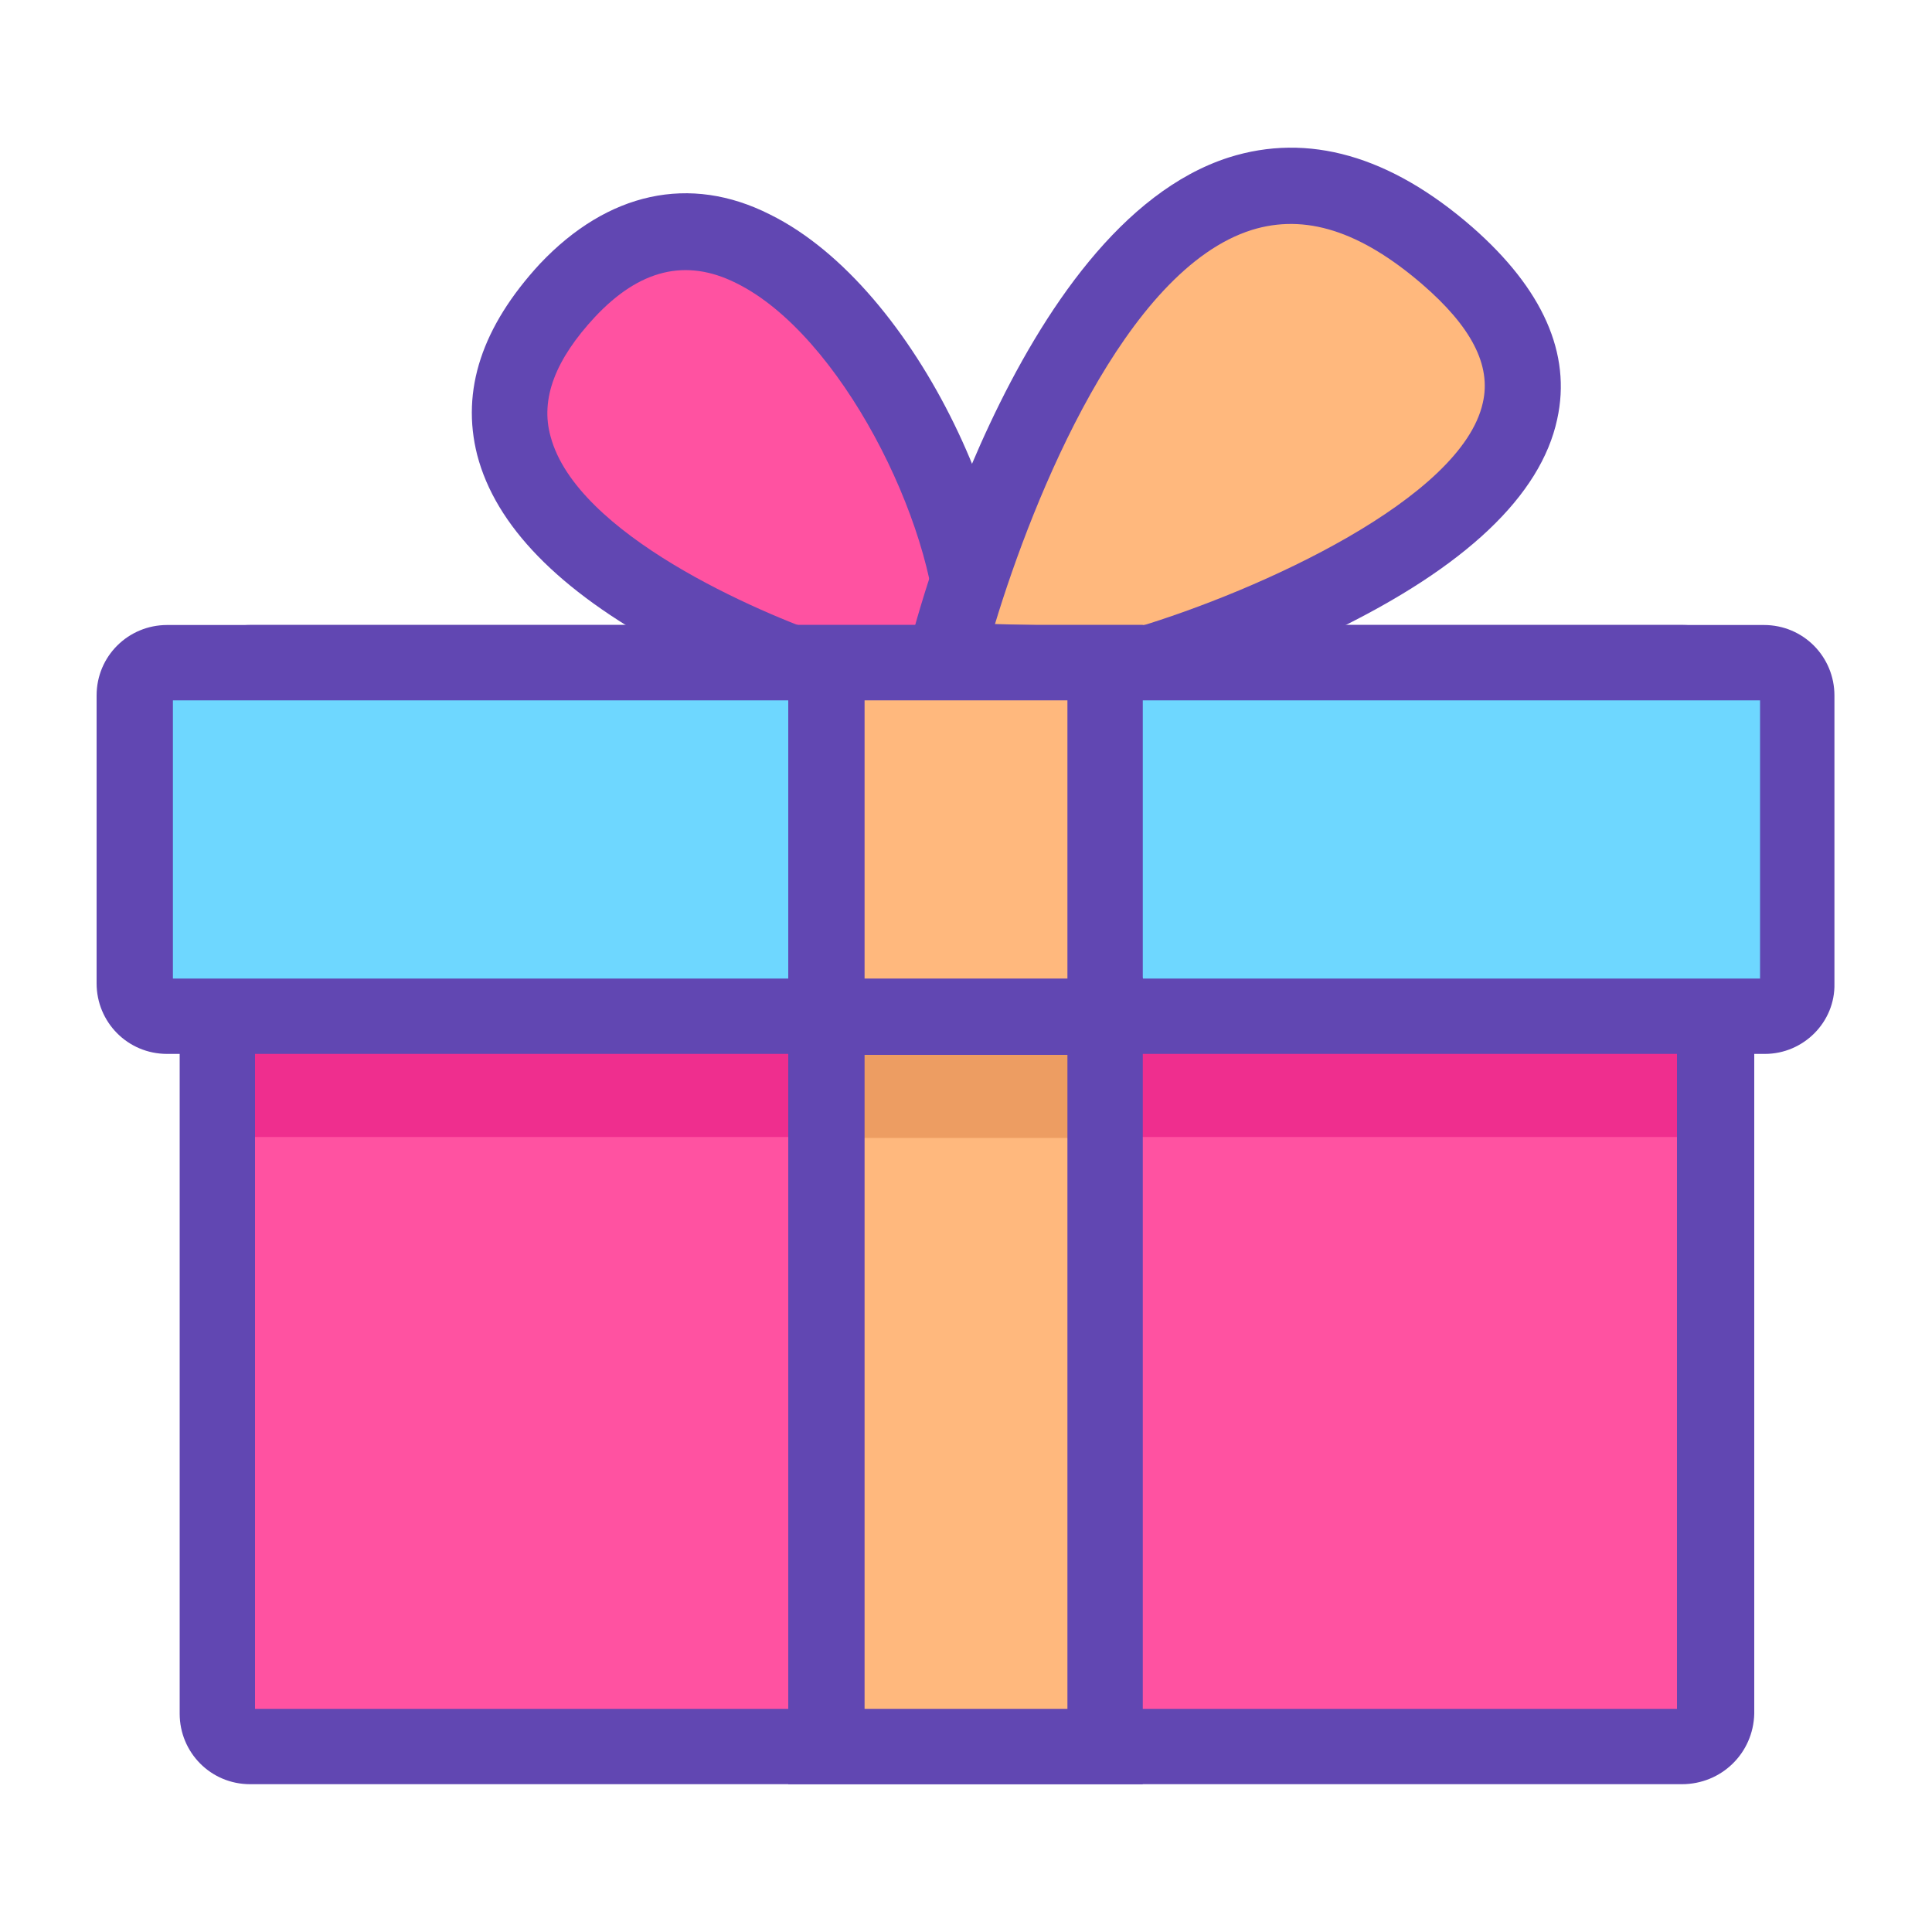
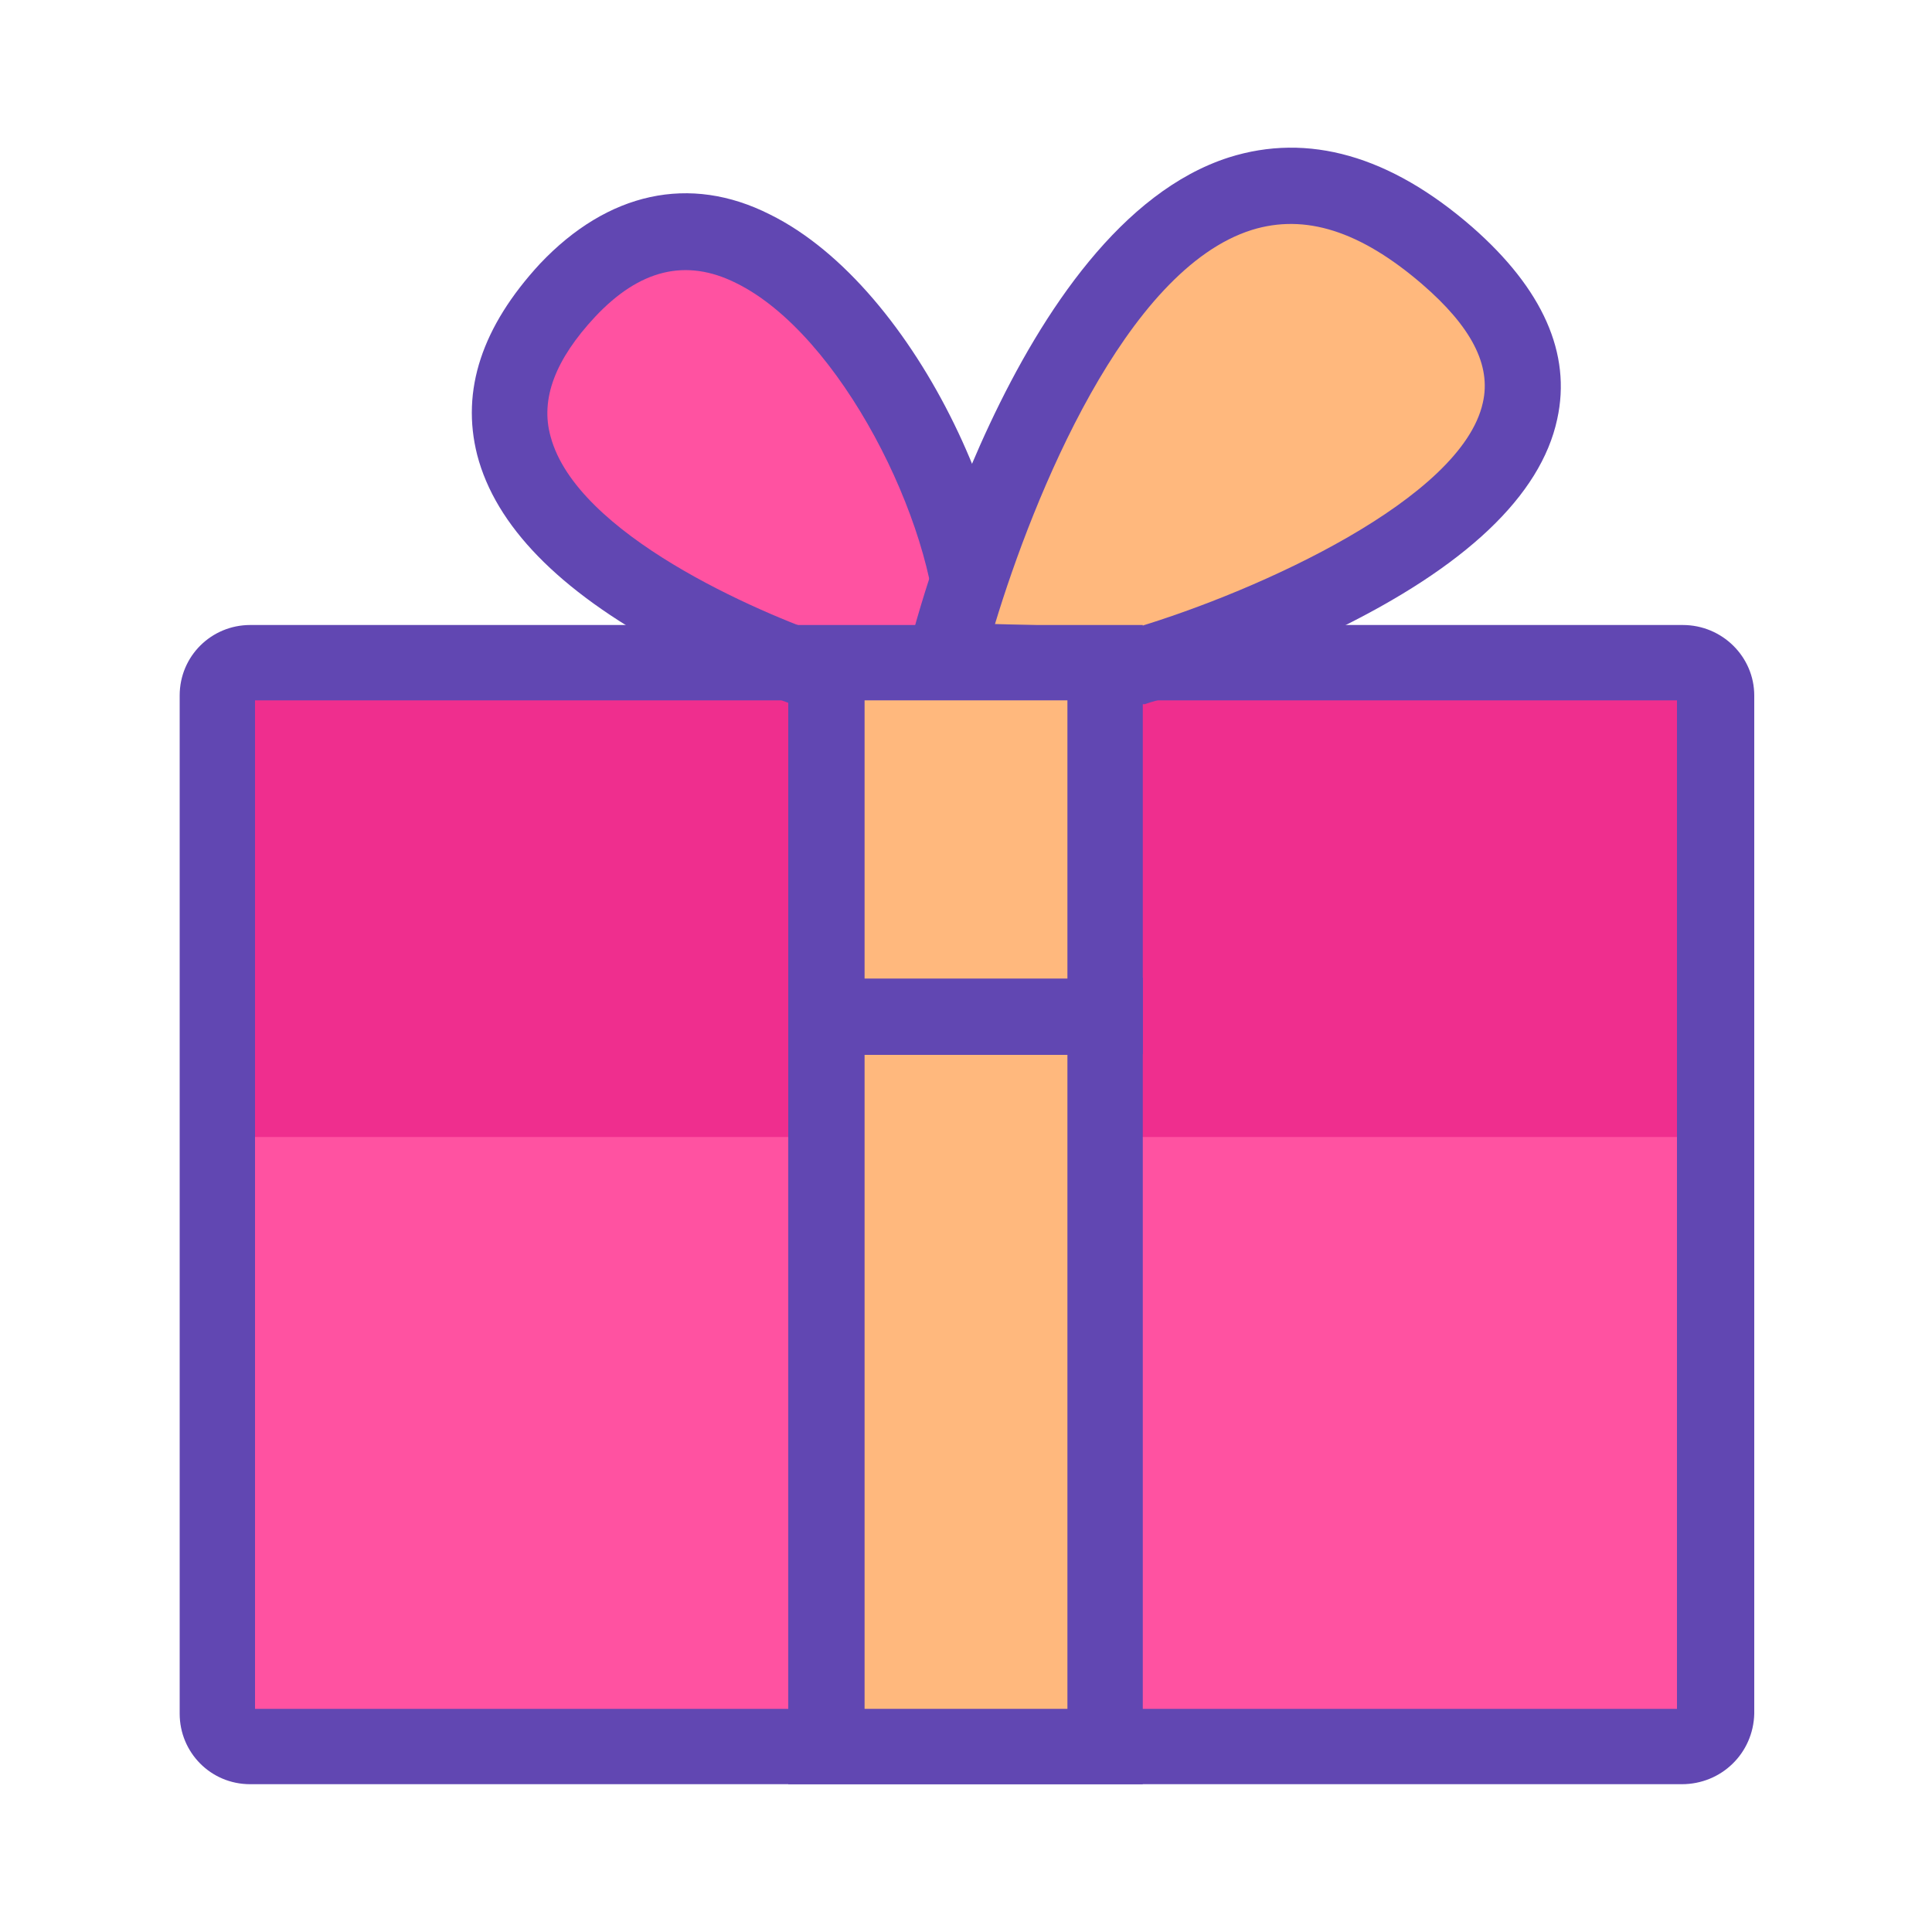
<svg xmlns="http://www.w3.org/2000/svg" height="200" width="200" data-sanitized-p-id="11892" version="1.1" viewBox="0 0 1024 1024" class="icon" data-sanitized-t="1725005861566">
-   <path data-sanitized-p-id="11893" fill="#FF52A1" d="M897.536 925.696H126.464c-6.656 0-11.776-5.12-11.776-11.776V363.008c0-6.656 5.12-11.776 11.776-11.776h770.56c6.656 0 11.776 5.12 11.776 11.776v551.424c0 6.144-5.12 11.264-11.264 11.264z" />
  <path data-sanitized-p-id="11894" fill="#FF52A1" d="M897.536 925.696H126.464c-6.656 0-11.776-5.12-11.776-11.776V363.008c0-6.656 5.12-11.776 11.776-11.776h770.56c6.656 0 11.776 5.12 11.776 11.776v551.424c0 6.144-5.12 11.264-11.264 11.264z" />
  <path data-sanitized-p-id="11895" fill="#EF2E8E" d="M891.392 351.232H132.608c-9.728 0-17.408 7.68-17.408 17.408v251.392c0-9.728 7.68-17.408 17.408-17.408h759.296c9.728 0 17.408 7.68 17.408 17.408V368.64c-0.512-9.728-8.192-17.408-17.92-17.408z" />
  <path data-sanitized-p-id="11896" fill="#6147B2" d="M891.392 945.664H132.608c-20.992 0-37.376-16.896-37.376-37.376V368.64c0-20.992 16.896-37.376 37.376-37.376h759.296c20.992 0 37.888 16.896 37.888 37.376v539.648c-0.512 20.992-17.408 37.376-38.4 37.376z m-756.224-39.936h753.664V371.2H135.168v534.528z" />
  <path data-sanitized-p-id="11897" fill="#FF52A1" d="M437.76 357.888S183.808 278.016 301.056 153.6c106.496-113.152 229.376 113.152 214.528 204.288H437.76z" />
  <path data-sanitized-p-id="11898" fill="#6147B2" d="M532.48 378.368H434.688l-3.072-1.024c-1.536-0.512-38.4-12.288-78.848-33.792-56.832-30.72-90.112-65.024-99.84-102.4-8.704-34.304 2.56-68.096 33.28-101.376 35.84-37.888 79.36-47.616 121.856-26.112 78.848 38.912 139.264 174.592 126.976 247.808l-2.56 16.896zM440.832 337.92H496.64c-1.536-60.928-51.2-160.768-106.496-187.904-26.624-13.312-51.2-7.168-74.752 17.92-20.992 22.528-29.184 43.52-23.552 63.488C305.664 283.136 401.408 324.608 440.832 337.92z" />
  <path data-sanitized-p-id="11899" fill="#FFB87D" d="M500.736 350.208s90.624-367.104 265.728-215.04c147.968 128-162.816 217.6-162.816 217.6l-102.912-2.56z" />
  <path data-sanitized-p-id="11900" fill="#6147B2" d="M606.72 373.248l-131.584-3.584 6.144-24.064c2.048-9.216 56.832-225.792 169.984-262.144 41.984-13.312 85.504-1.024 129.024 36.864 37.376 32.768 52.736 67.072 45.056 101.888-8.704 40.448-48.64 78.336-118.272 112.128-49.152 24.064-95.232 37.376-97.28 37.888l-3.072 1.024zM527.36 330.752l74.24 2.048c66.56-19.968 173.056-68.608 184.32-119.296 4.608-19.968-6.144-40.448-32.256-62.976-32.768-28.16-61.952-37.376-90.112-28.672-67.072 20.992-115.712 141.312-136.192 208.896z" />
-   <path data-sanitized-p-id="11901" fill="#6ED7FF" d="M941.056 538.624H82.944c-6.656 0-11.776-5.12-11.776-11.776v-163.84c0-6.656 5.12-11.776 11.776-11.776h858.112c6.656 0 11.776 5.12 11.776 11.776V527.36c0 6.144-5.632 11.264-11.776 11.264z" />
-   <path data-sanitized-p-id="11902" fill="#6147B2" d="M935.424 558.592H88.576c-20.992 0-37.376-16.896-37.376-37.376V368.64c0-20.992 16.896-37.376 37.376-37.376h846.336c20.992 0 37.376 16.896 37.376 37.376v152.576c0.512 20.48-16.384 37.376-36.864 37.376z m-843.776-39.936h841.216V371.2H91.648v147.456z" />
  <path data-sanitized-p-id="11903" fill="#FFB87D" d="M438.272 538.624h147.968v387.072H438.272z" />
-   <path data-sanitized-p-id="11904" fill="#ED9D62" d="M435.712 537.088H583.68v66.048H435.712z" />
  <path data-sanitized-p-id="11905" fill="#6147B2" d="M606.208 945.664H417.792v-427.52h187.904v427.52z m-147.968-39.936h107.52v-346.624h-107.52v346.624z" />
  <path data-sanitized-p-id="11906" fill="#FFB87D" d="M438.272 351.232h147.968v187.392H438.272z" />
  <path data-sanitized-p-id="11907" fill="#6147B2" d="M606.208 558.592H417.792V331.264h187.904v227.328z m-147.968-39.936h107.52V371.2h-107.52v147.456z" />
</svg>